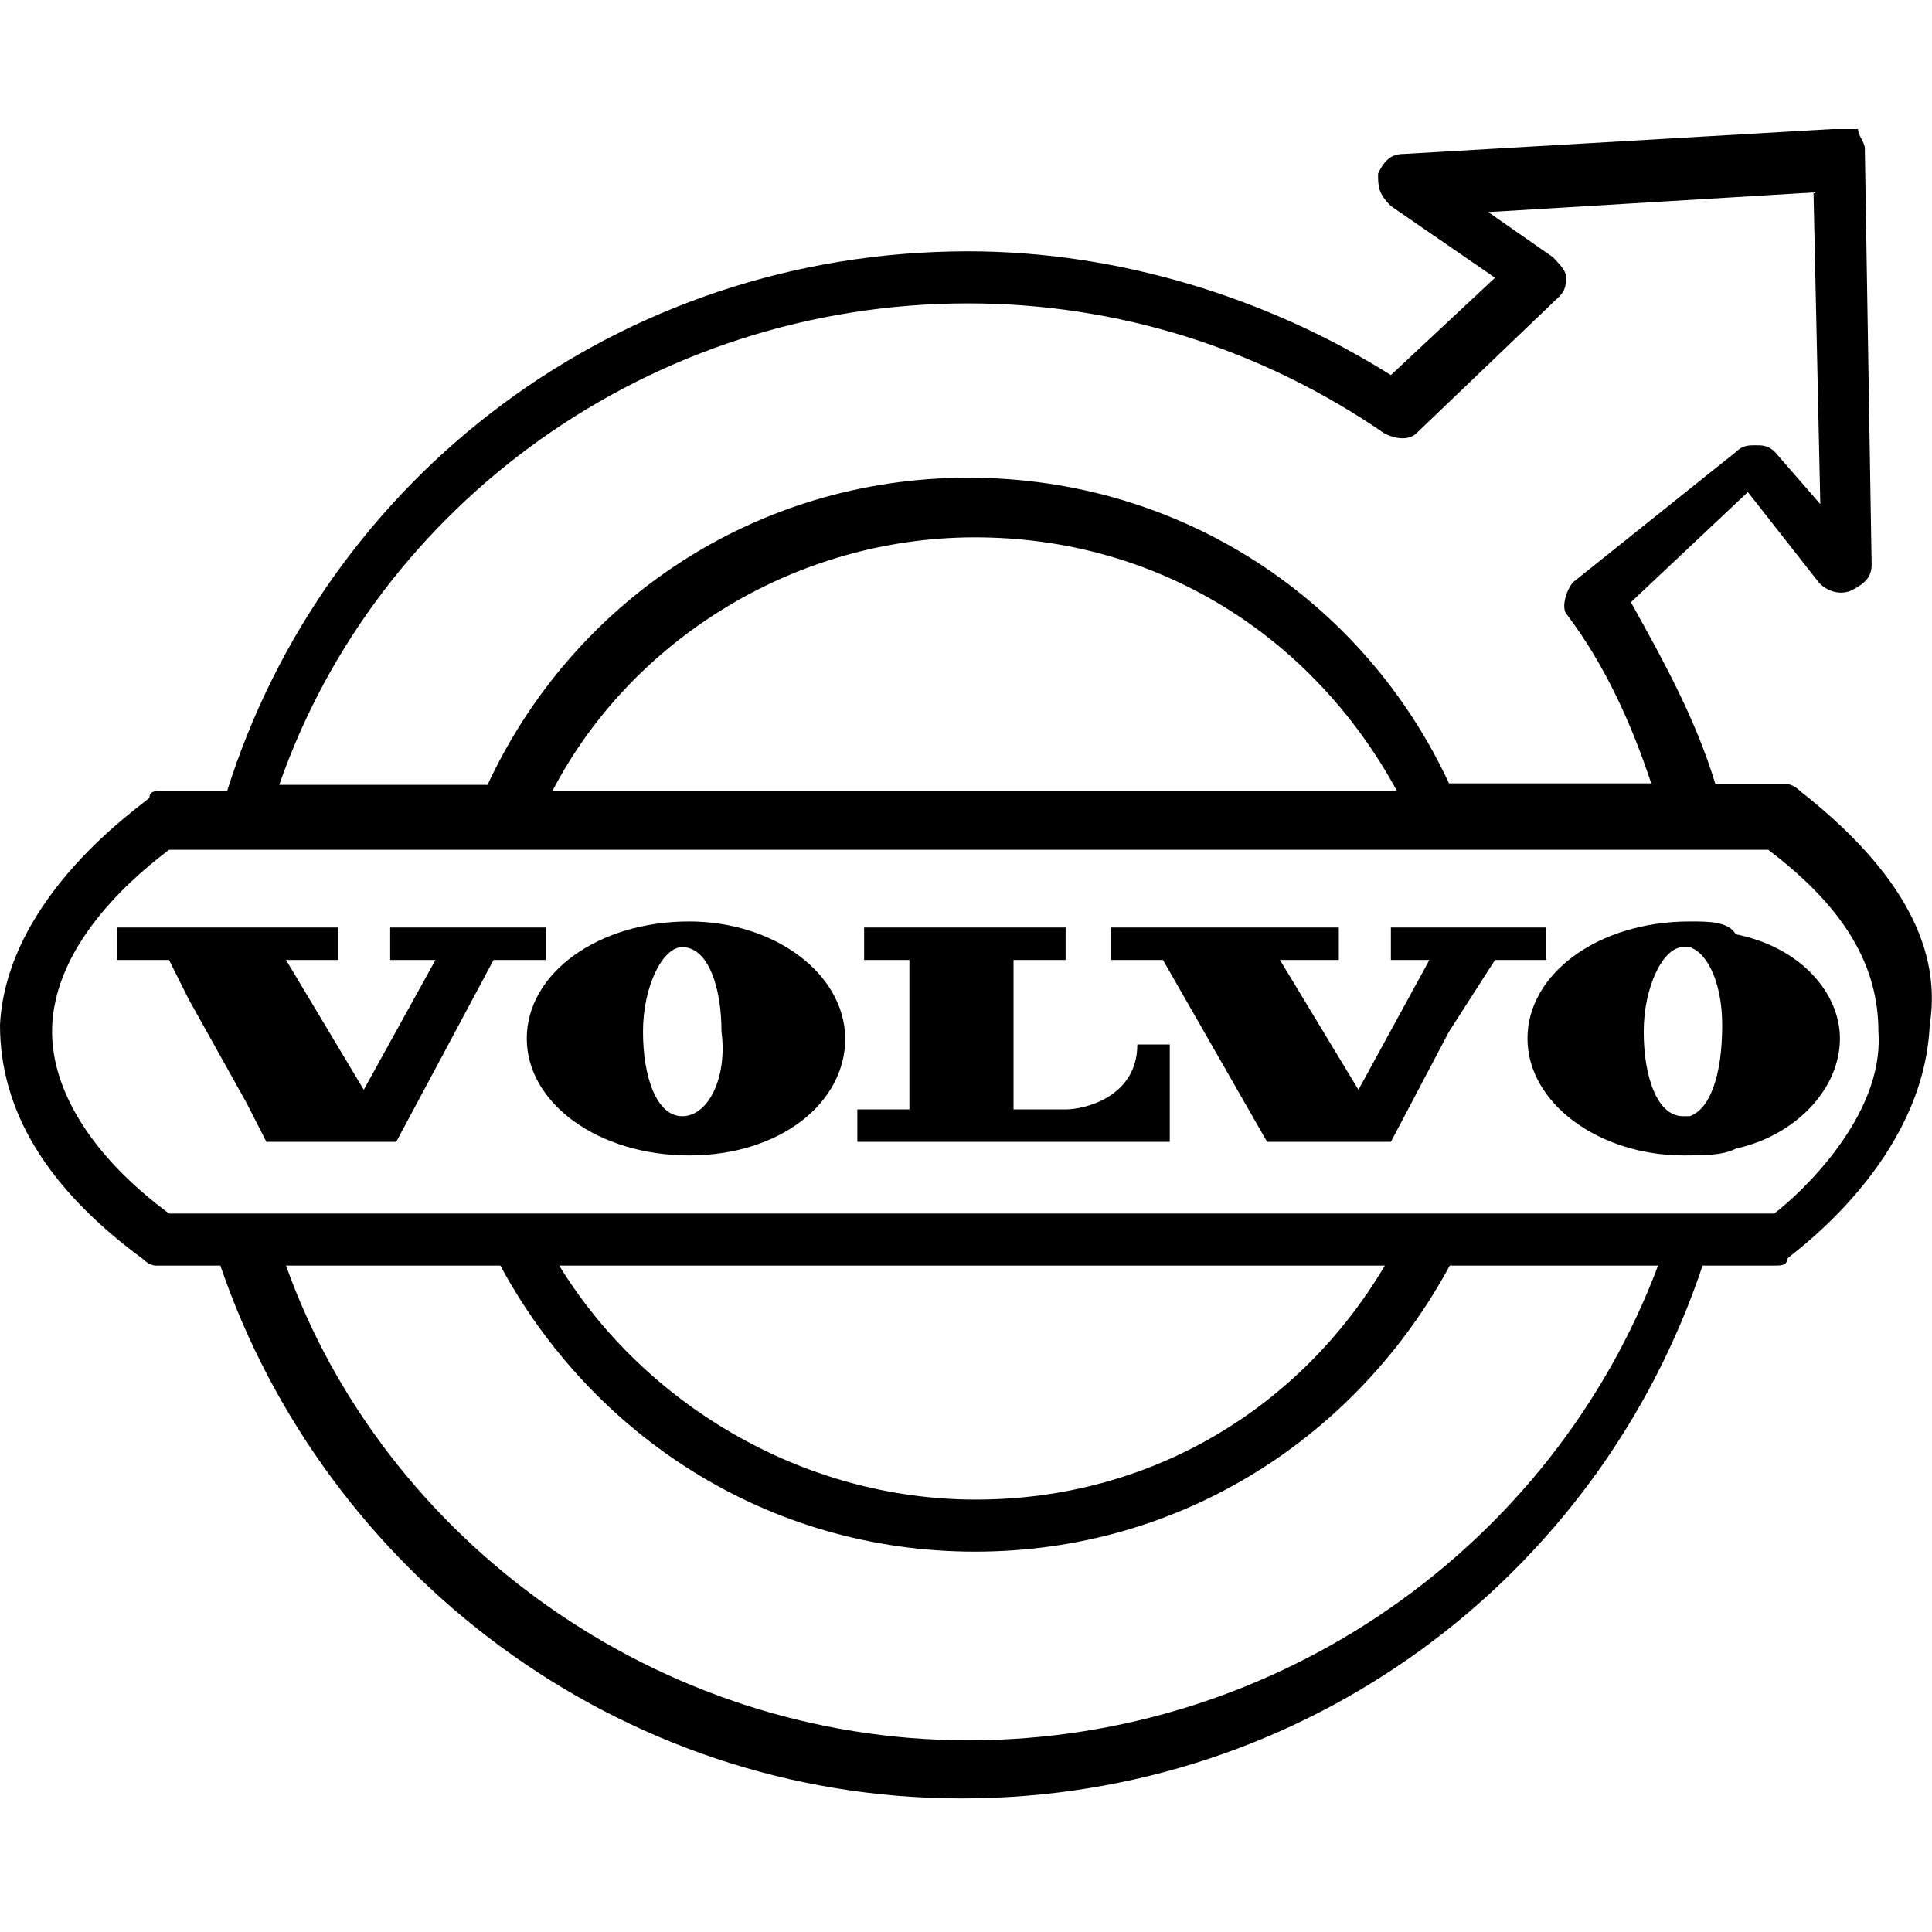
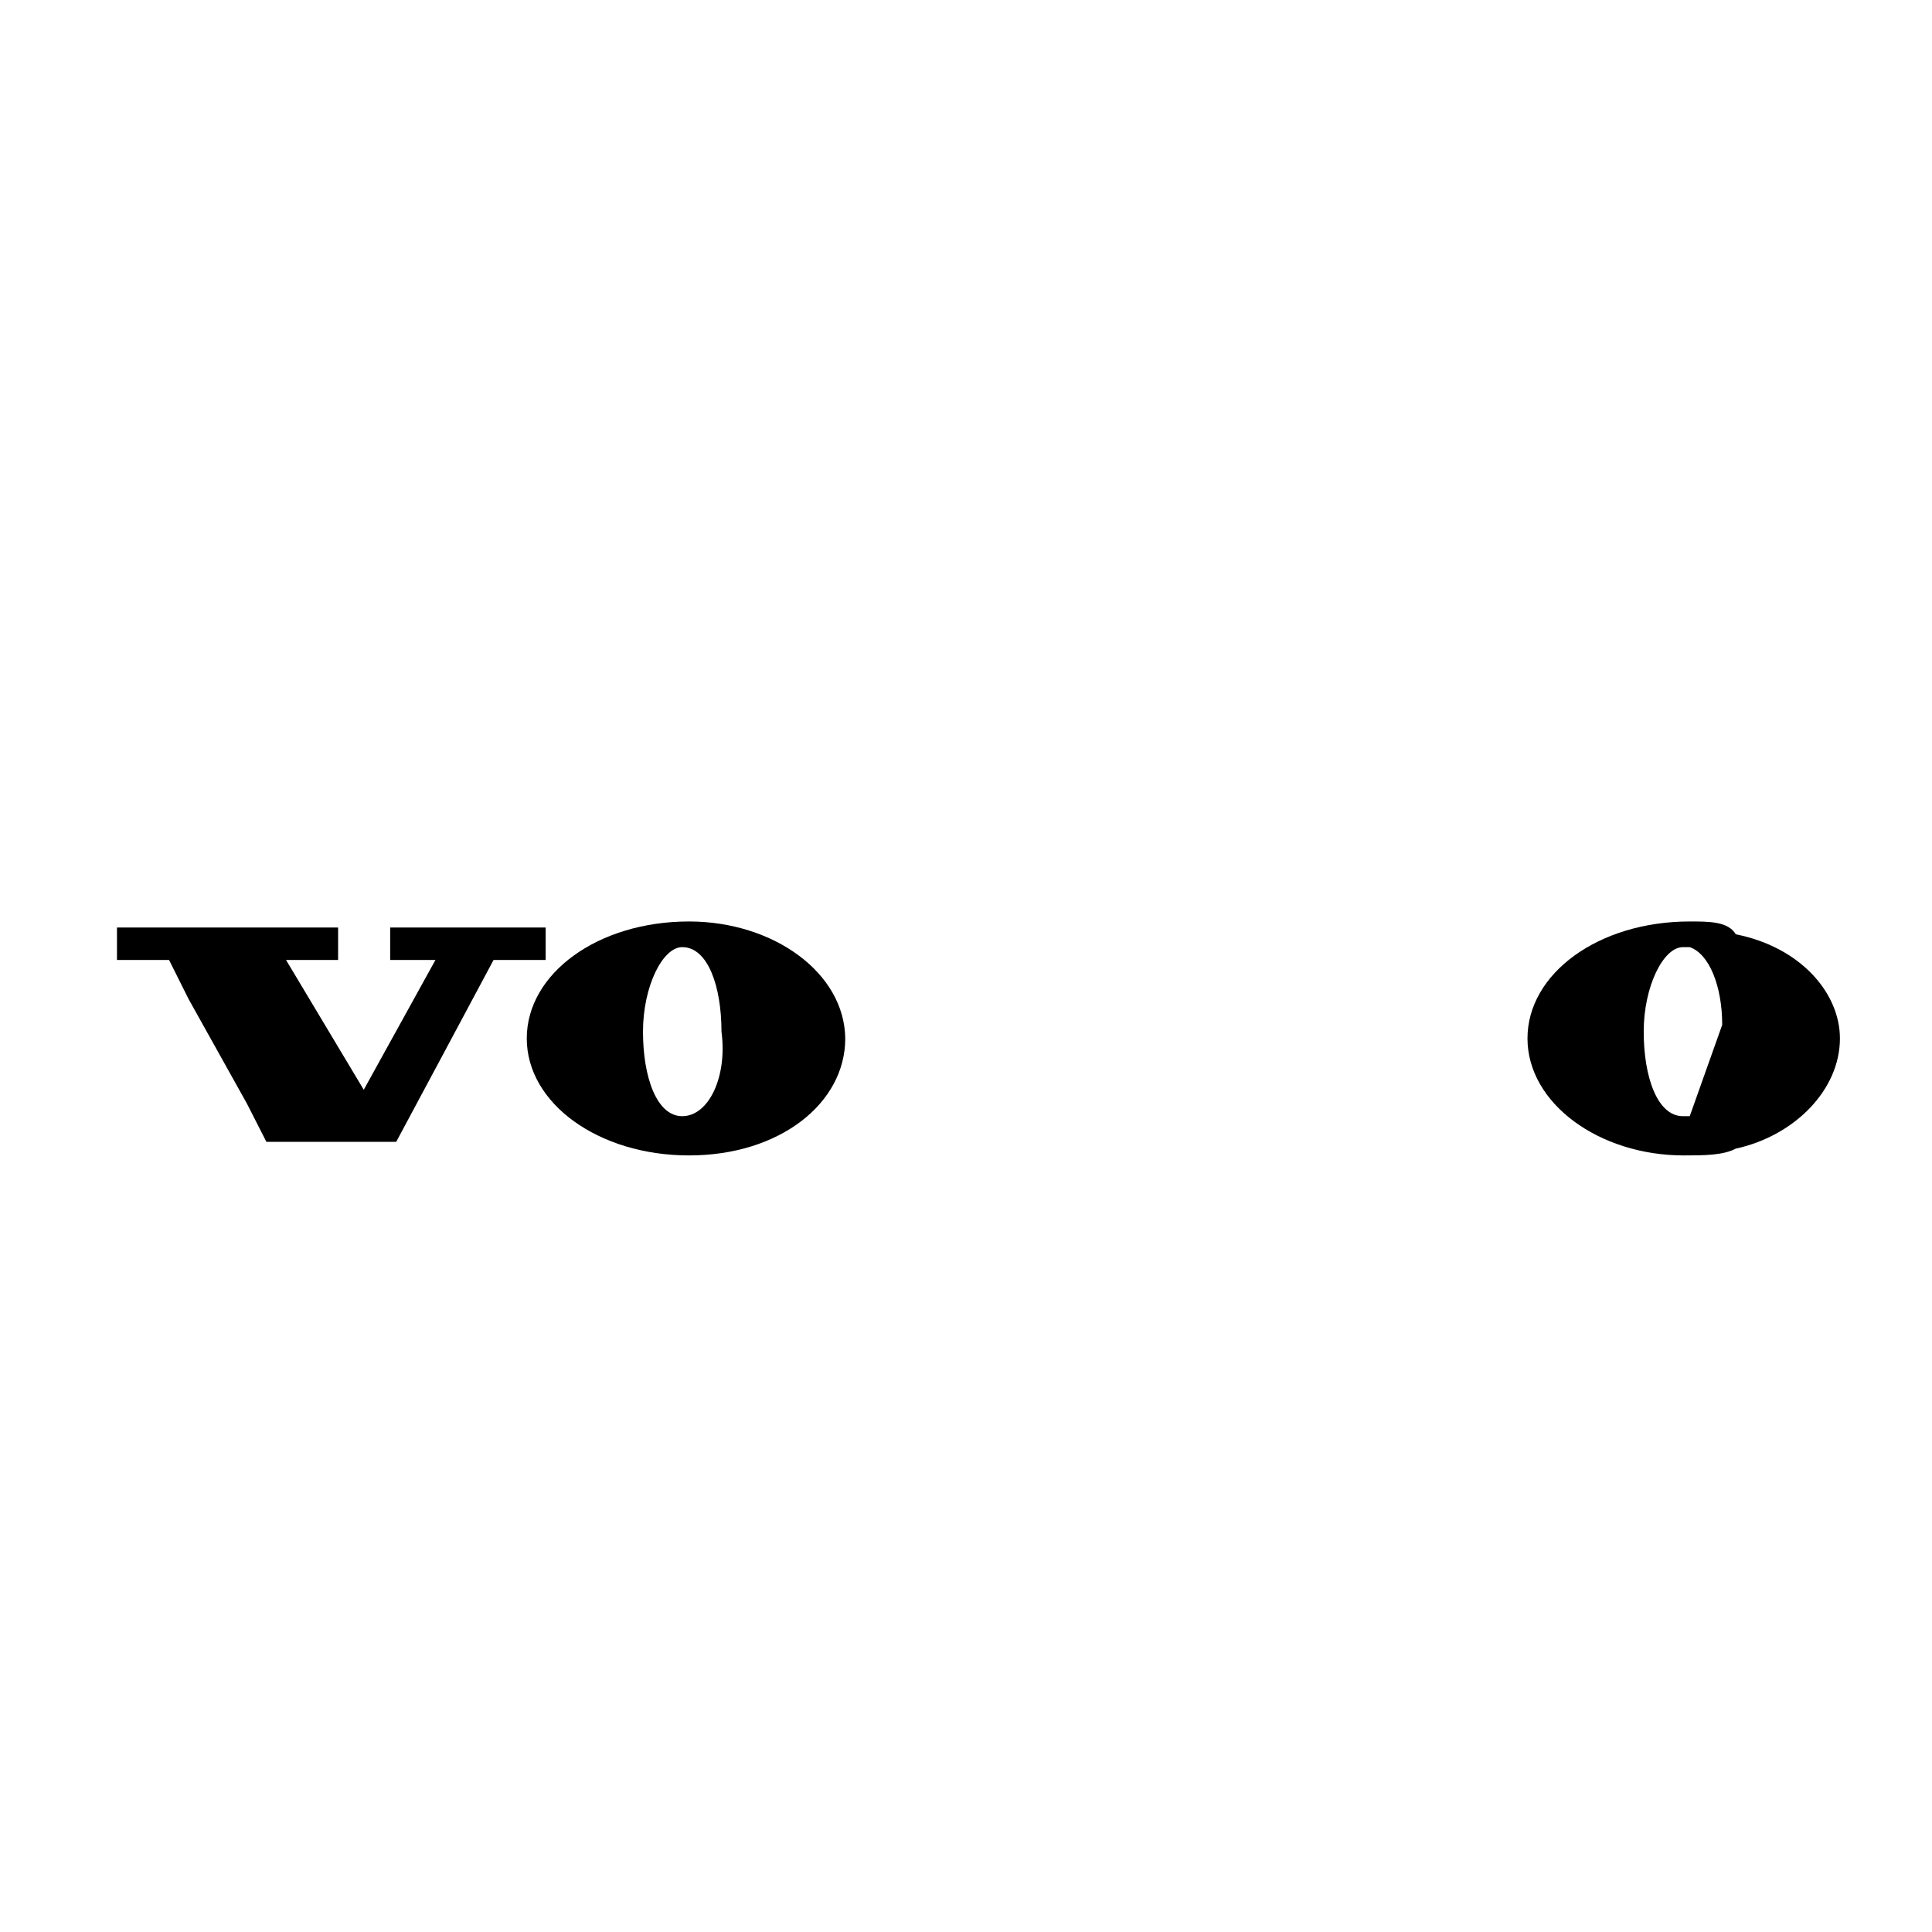
<svg xmlns="http://www.w3.org/2000/svg" version="1.1" id="Layer_1" x="0px" y="0px" viewBox="0 0 256 256" style="enable-background:new 0 0 256 256;" xml:space="preserve">
  <g>
    <g>
-       <path d="M238.5,104.8c-0.9-0.9-1.7-0.9-1.7-0.9h-9.5c-2.6-8.6-6.9-16.4-11.2-24.1l15.5-14.6l9.5,12.1c0.9,0.9,2.6,1.7,4.3,0.9    c1.7-0.9,2.6-1.7,2.6-3.4l-0.9-55.1c0-0.9-0.9-1.7-0.9-2.6c-0.9,0-2.6,0-3.4,0L186,20.4c-1.7,0-2.6,0.9-3.4,2.6    c0,1.7,0,2.6,1.7,4.3l13.8,9.5l-13.8,12.9c-16.4-10.3-36.2-16.4-56-16.4c-46.5,0-85.2,30.1-98.2,71.5h-8.6c-0.9,0-1.7,0-1.7,0.9    C19,106.6,0.9,118.6,0,135.8c0,11.2,6,21.5,18.9,31c0.9,0.9,1.7,0.9,1.7,0.9h8.6c13.8,40.5,52.5,70.6,98.2,70.6    s84.4-29.3,98.2-70.6h9.5c0.9,0,1.7,0,1.7-0.9c0.9-0.9,18.1-12.9,18.9-31C257.5,124.6,250.6,114.3,238.5,104.8z M128.3,40.2    c19.8,0,38.8,6,55.1,17.2c1.7,0.9,3.4,0.9,4.3,0l18.9-18.1c0.9-0.9,0.9-1.7,0.9-2.6s-0.9-1.7-1.7-2.6l-8.6-6l43.1-2.6l0.9,41.3    l-6-6.9c-0.9-0.9-1.7-0.9-2.6-0.9s-1.7,0-2.6,0.9l-21.5,17.2c-0.9,0.9-1.7,3.4-0.9,4.3c5.2,6.9,8.6,14.6,11.2,22.4H192    c-11.2-24.1-35.3-40.5-63.7-40.5S75.8,79.9,64.6,104H37C49.9,66.9,86.1,40.2,128.3,40.2z M185.1,104.8H73.2    c10.3-19.8,31.9-33.6,56-33.6S173.9,84.2,185.1,104.8z M128.3,230.6c-41.3,0-77.5-26.7-90.4-62.9h28.4    c12.1,22.4,35.3,37.9,62.9,37.9s50.8-15.5,62.9-37.9h27.6C205.8,204.7,169.6,230.6,128.3,230.6z M74.1,167.7h109.4    c-11.2,18.9-31,31-54.2,31S85.2,185.8,74.1,167.7z M235.1,160.8h-6h-7.8h-26.7h-7.8H70.6h-7.8H35.3h-6.9h-6    C12,153.1,6.9,144.4,6.9,136.7c0-12.1,12.1-21.5,15.5-24.1h5.2h6.9h26.7h7.8h118.8h7.8h25.8h6.9h6c10.3,7.8,14.6,15.5,14.6,24.1    C249.7,147.9,238.5,158.2,235.1,160.8z" />
      <polygon points="72.3,122.9 66.3,122.9 59.4,122.9 51.7,122.9 51.7,127.2 57.7,127.2 48.2,144.4 37.9,127.2 44.8,127.2     44.8,122.9 32.7,122.9 25.8,122.9 15.5,122.9 15.5,127.2 22.4,127.2 25,132.4 32.7,146.2 35.3,151.3 52.5,151.3 58.5,140.1     65.4,127.2 65.4,127.2 72.3,127.2   " />
      <path d="M91.3,122.1c-12.1,0-21.5,6.9-21.5,15.5s9.5,15.5,21.5,15.5s20.7-6.9,20.7-15.5C111.9,128.9,102.5,122.1,91.3,122.1z     M90.4,147.9c-3.4,0-5.2-5.2-5.2-11.2s2.6-11.2,5.2-11.2c3.4,0,5.2,5.2,5.2,11.2C96.4,142.7,93.9,147.9,90.4,147.9z" />
-       <path d="M223.9,122.1C223.9,122.1,223,122.1,223.9,122.1c-12.1,0-21.5,6.9-21.5,15.5s9.5,15.5,20.7,15.5l0,0c2.6,0,5.2,0,6.9-0.9    c7.8-1.7,13.8-7.8,13.8-14.6c0-6-5.2-12.1-13.8-13.8C229,122.1,226.5,122.1,223.9,122.1z M223.9,147.9H223    c-3.4,0-5.2-5.2-5.2-11.2s2.6-11.2,5.2-11.2h0.9c2.6,0.9,4.3,5.2,4.3,10.3C228.2,142.7,226.5,147,223.9,147.9z" />
-       <path d="M141.2,147c-2.6,0-6.9,0-6.9,0v-19.8h6.9v-4.3h-26.7v4.3h6V147h-6.9v4.3h6.9H155v-12.9c0,0-0.9,0-4.3,0    C150.7,145.3,143.8,147,141.2,147z" />
-       <polygon points="204.9,122.9 198.9,122.9 191.2,122.9 184.3,122.9 184.3,127.2 189.4,127.2 180,144.4 169.6,127.2 177.4,127.2     177.4,122.9 147.2,122.9 147.2,127.2 154.1,127.2 167.9,151.3 184.3,151.3 192,136.7 198.1,127.2 198.9,127.2 204.9,127.2   " />
+       <path d="M223.9,122.1C223.9,122.1,223,122.1,223.9,122.1c-12.1,0-21.5,6.9-21.5,15.5s9.5,15.5,20.7,15.5l0,0c2.6,0,5.2,0,6.9-0.9    c7.8-1.7,13.8-7.8,13.8-14.6c0-6-5.2-12.1-13.8-13.8C229,122.1,226.5,122.1,223.9,122.1z M223.9,147.9H223    c-3.4,0-5.2-5.2-5.2-11.2s2.6-11.2,5.2-11.2h0.9c2.6,0.9,4.3,5.2,4.3,10.3z" />
    </g>
  </g>
</svg>